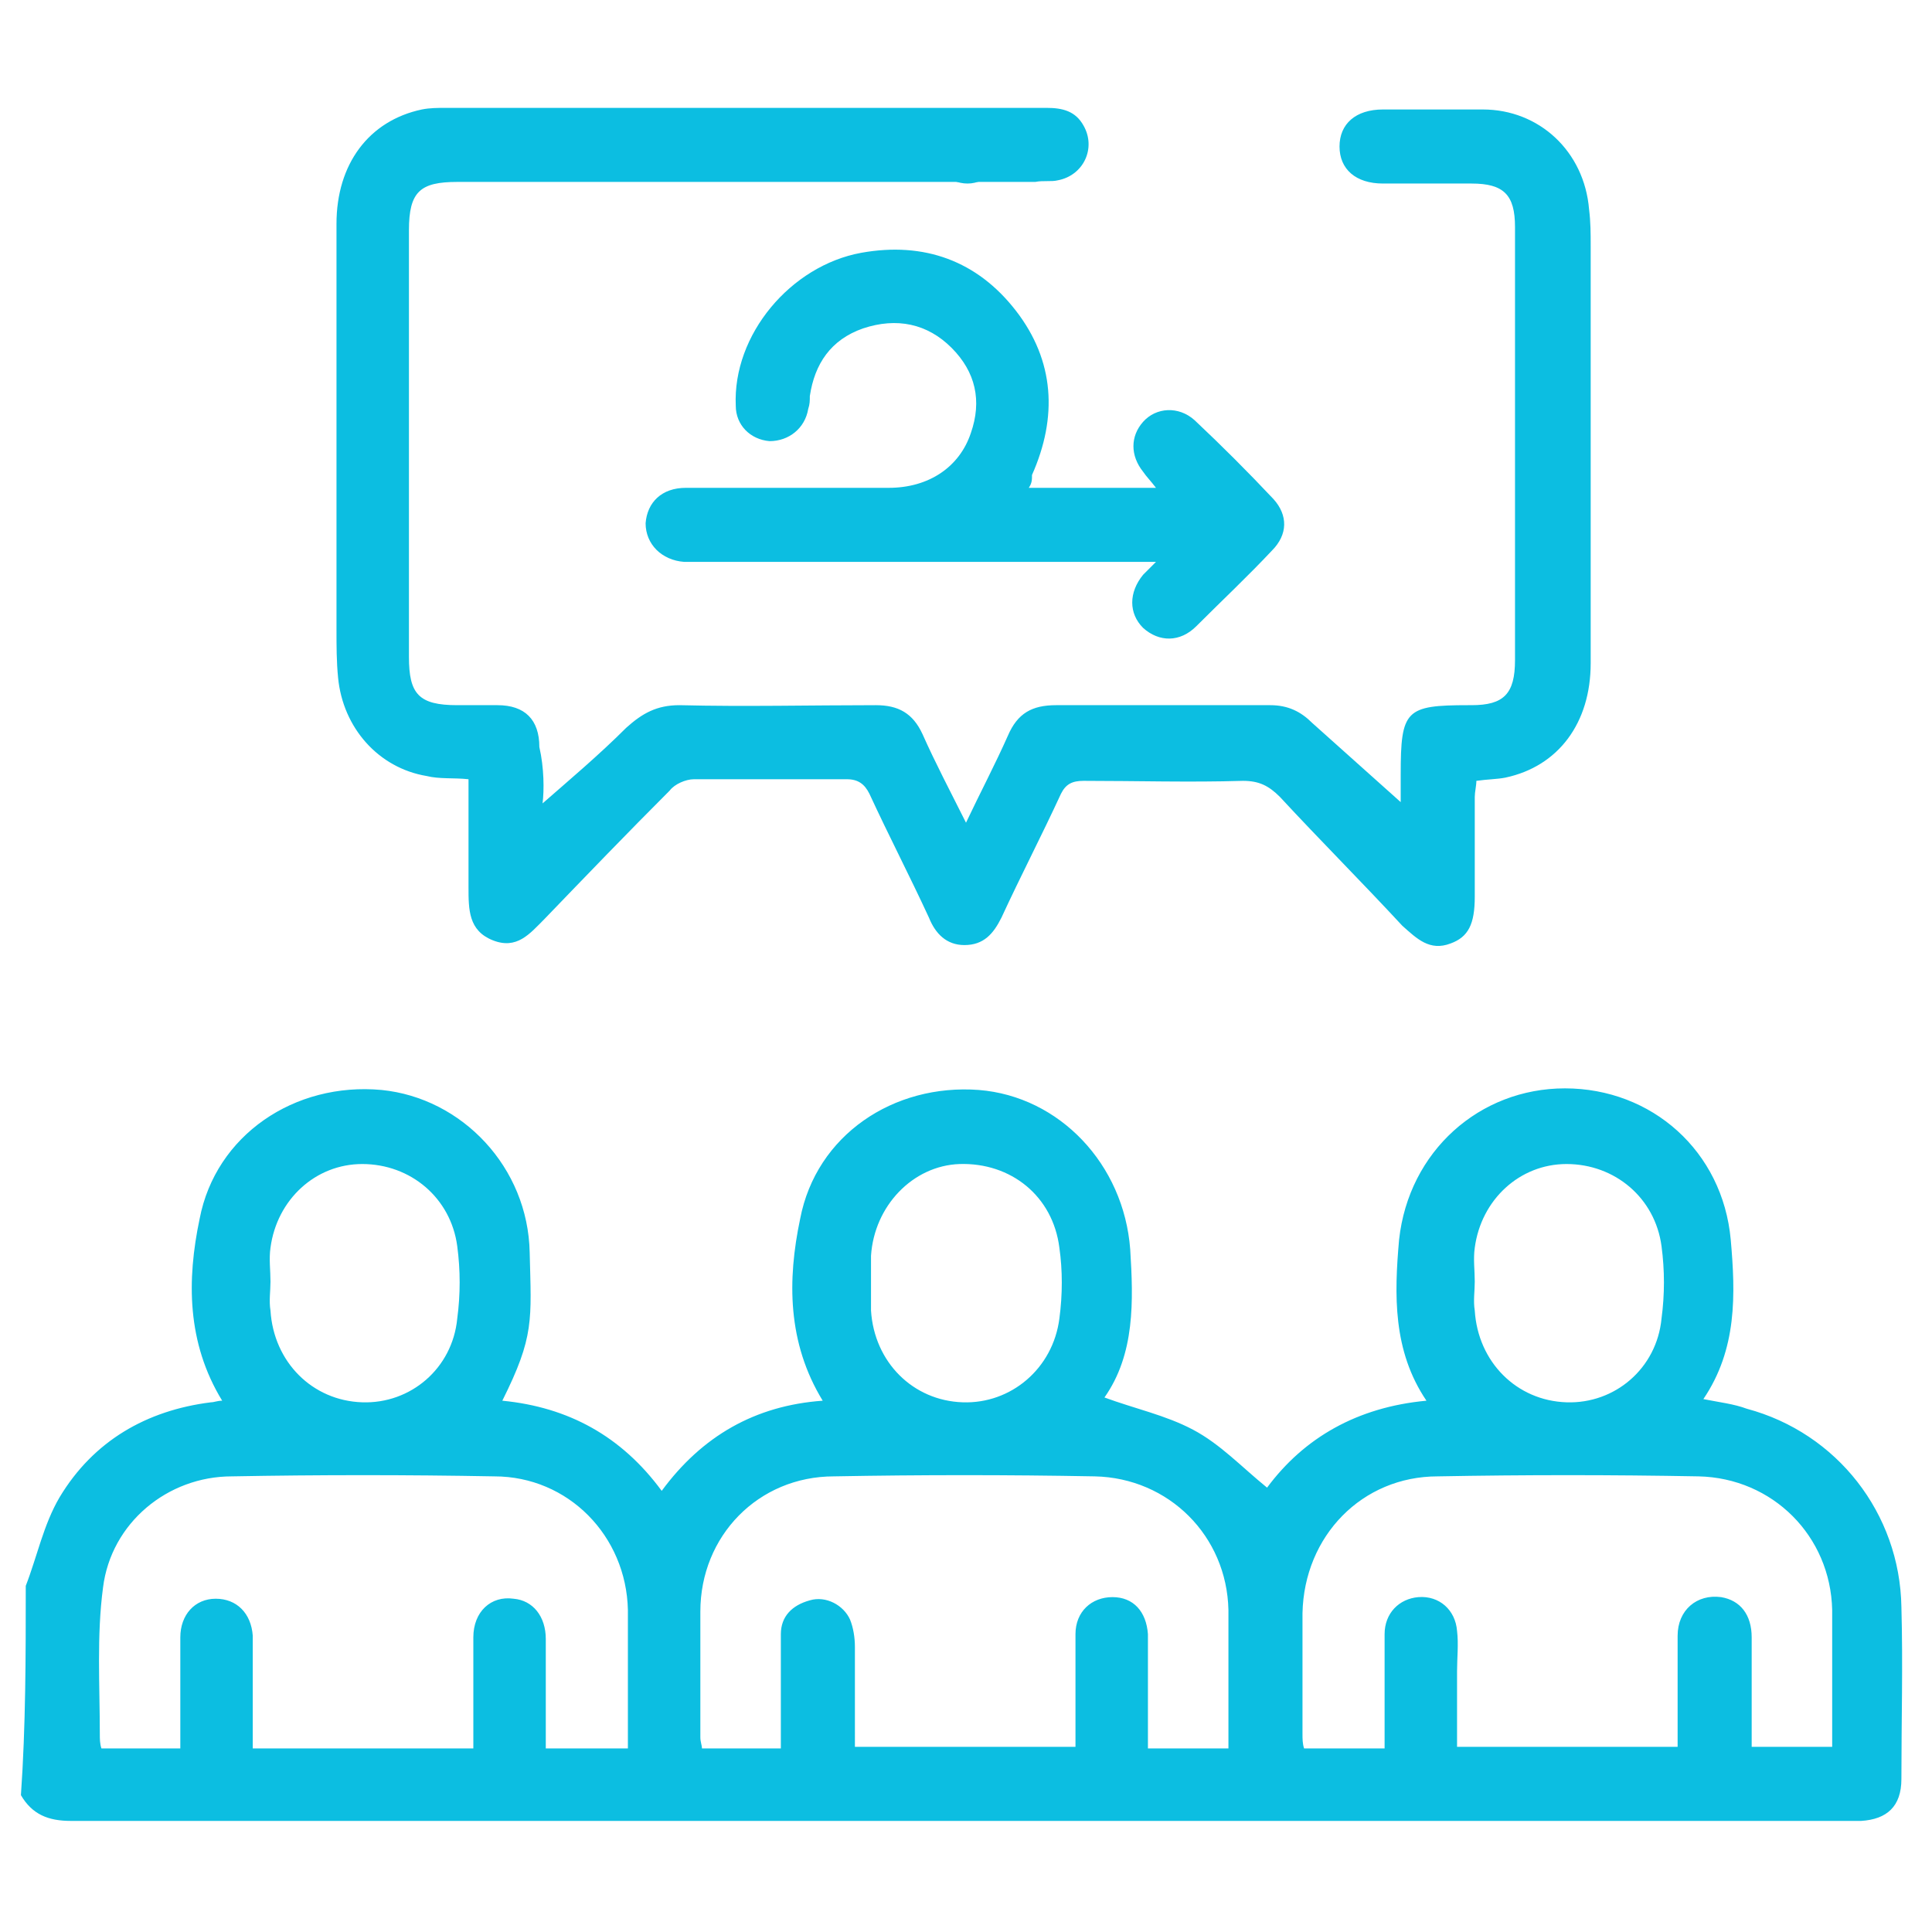
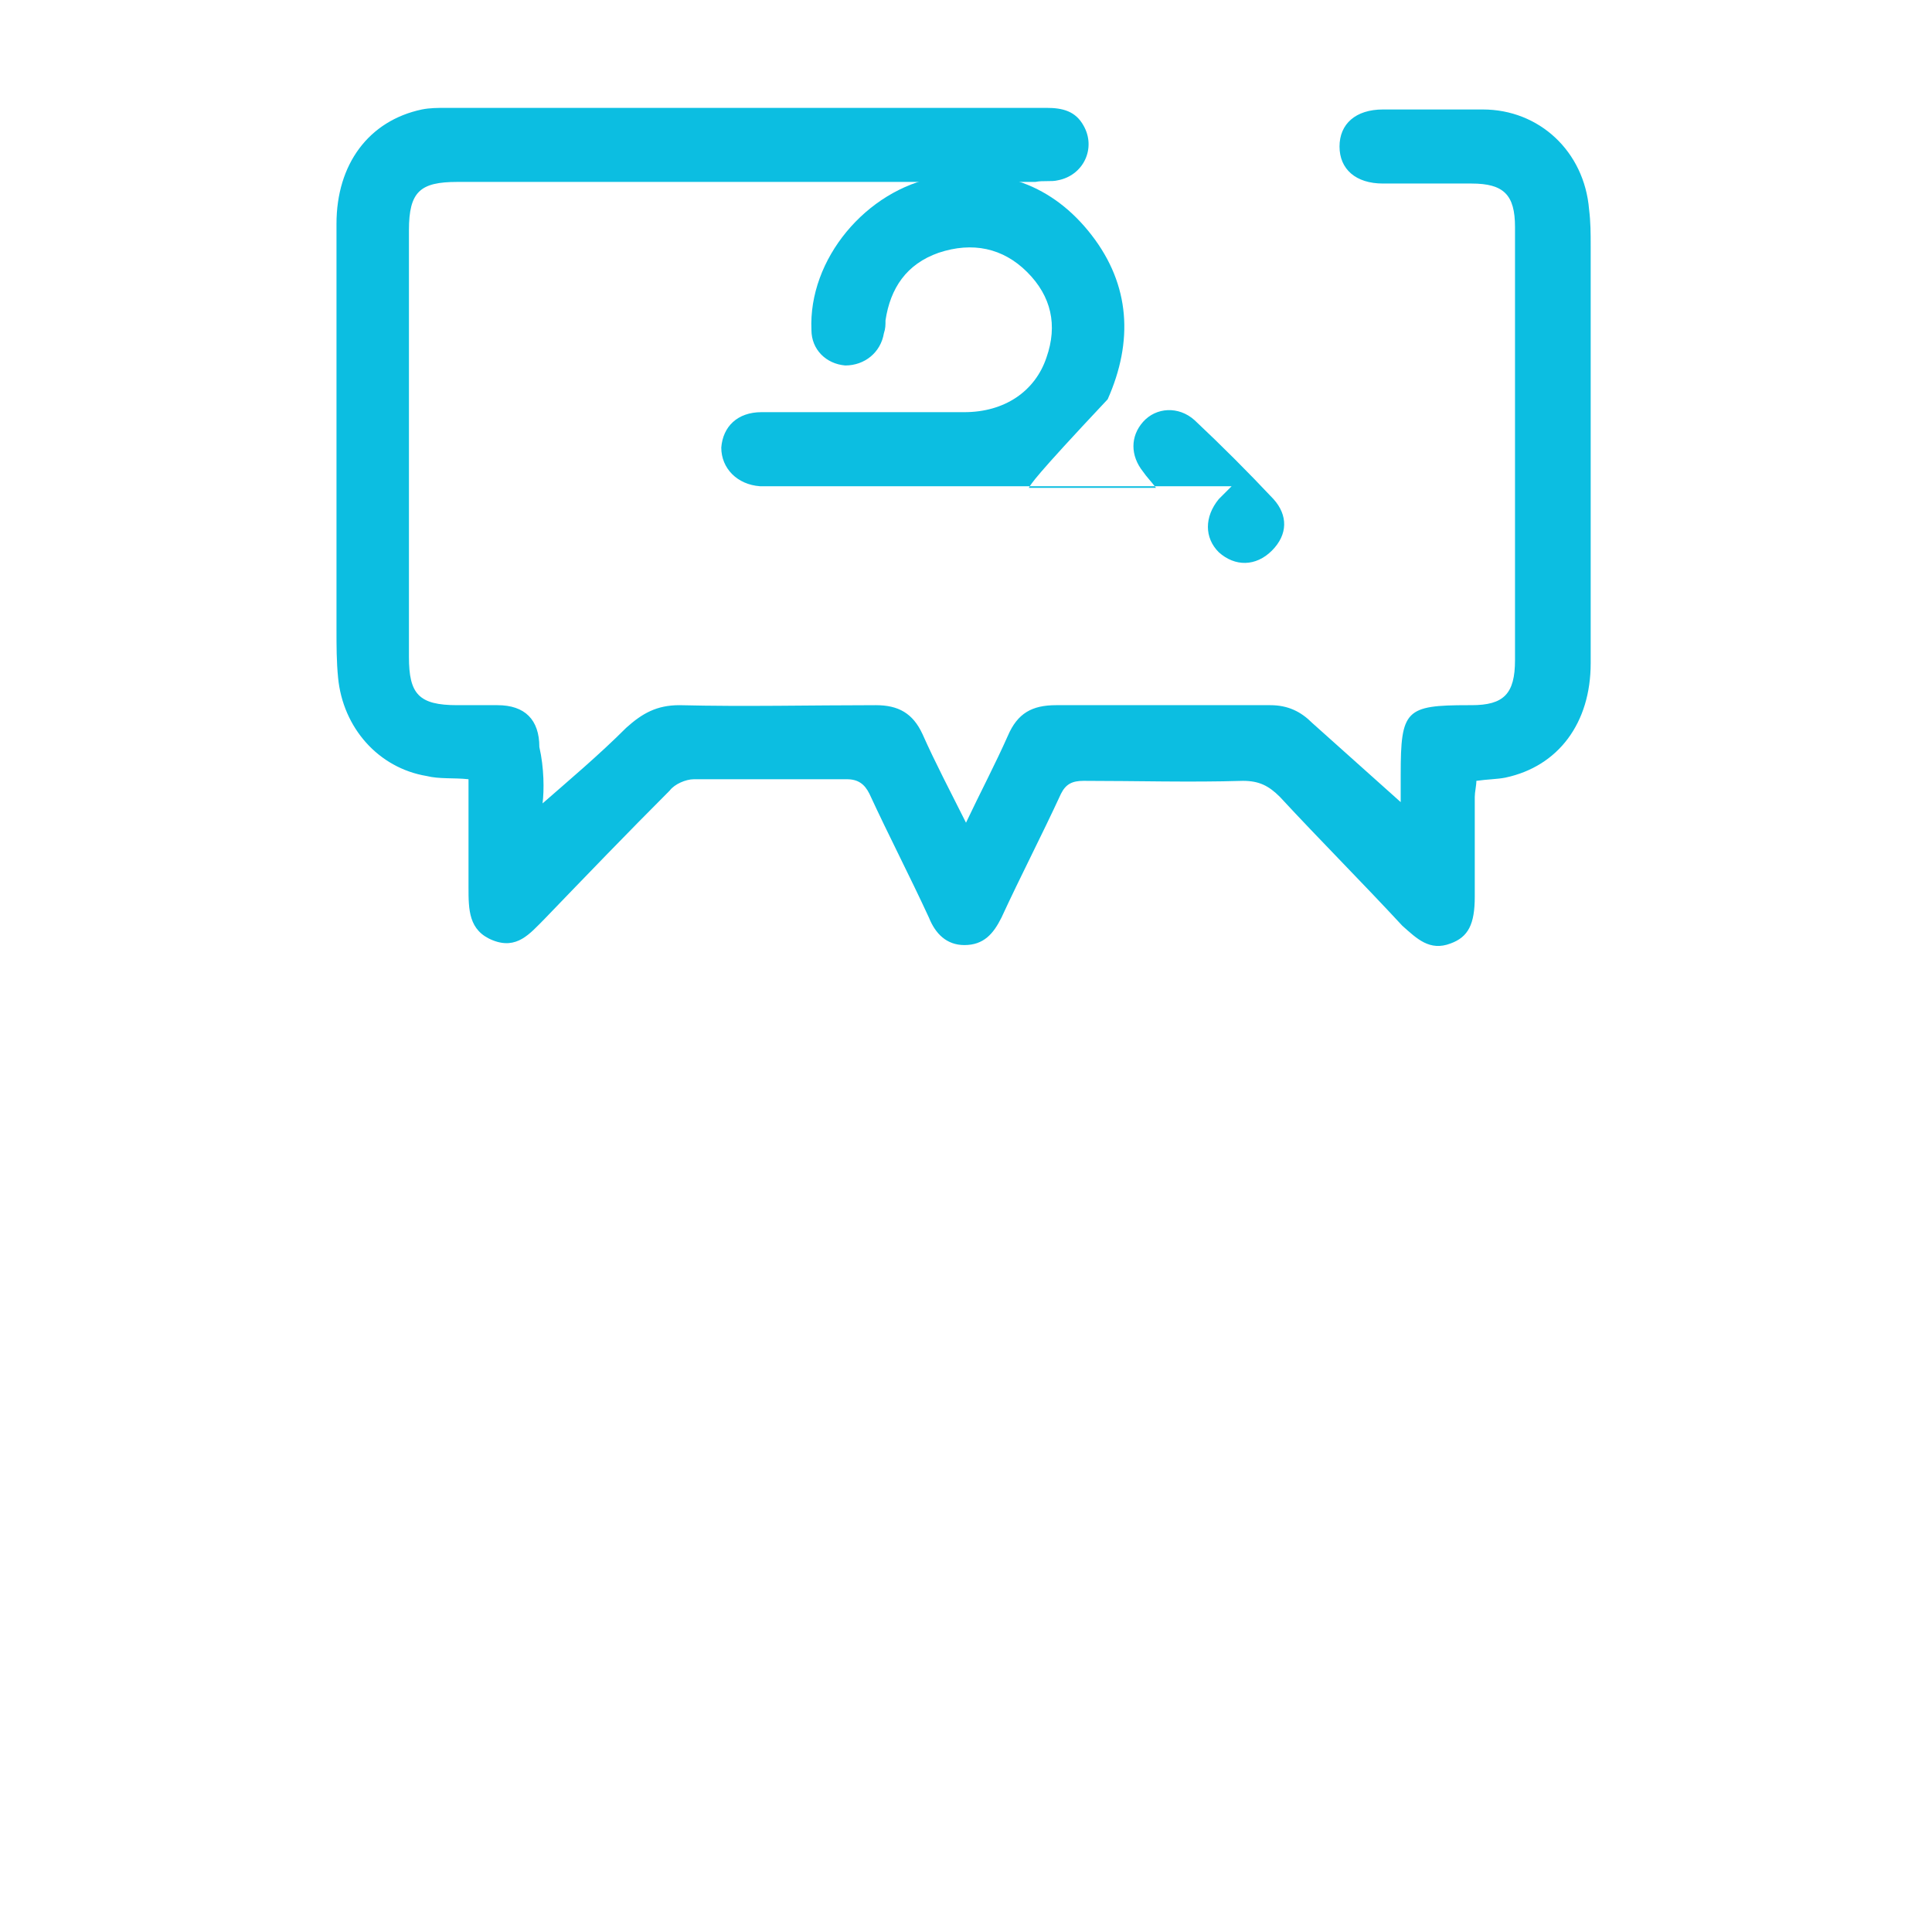
<svg xmlns="http://www.w3.org/2000/svg" version="1.1" id="Capa_1" x="0px" y="0px" viewBox="0 0 120 120" style="enable-background:new 0 0 120 120;" xml:space="preserve">
  <style type="text/css">
	.st0{fill:#0CBEE1;}
</style>
  <g>
-     <path class="st0" d="M1.6,98.5c0.7-1.8,1.1-3.8,2.1-5.5c2.1-3.5,5.4-5.4,9.4-5.9c0.2,0,0.4-0.1,0.7-0.1c-2.2-3.6-2.2-7.5-1.4-11.3   c1-5.2,5.9-8.5,11.3-8c5,0.5,9.1,4.8,9.2,10.1c0.1,4.2,0.3,5.2-1.7,9.2c4.1,0.4,7.4,2.2,9.9,5.6c2.5-3.4,5.8-5.3,10-5.6   c-2.2-3.6-2.2-7.5-1.4-11.3c1-5.2,5.8-8.4,11.1-8c5,0.4,9,4.6,9.4,9.9c0.2,3.2,0.3,6.5-1.6,9.2c1.9,0.7,3.8,1.1,5.5,2   c1.7,0.9,3,2.3,4.6,3.6c2.3-3.1,5.6-5,9.9-5.4c-2.1-3.1-2-6.6-1.7-10c0.6-5.5,5-9.4,10.3-9.4c5.4,0,9.8,3.9,10.3,9.4   c0.3,3.4,0.4,6.8-1.7,9.9c1,0.2,1.9,0.3,2.7,0.6c5.6,1.5,9.5,6.5,9.6,12.3c0.1,3.6,0,7.1,0,10.7c0,1.7-0.9,2.5-2.5,2.6   c-0.5,0-1,0-1.5,0c-36.6,0-73.1,0-109.7,0c-1.4,0-2.4-0.4-3.1-1.6C1.6,107.2,1.6,102.9,1.6,98.5L1.6,98.5z M39,108.6   c0-2.9,0-5.7,0-8.6c-0.1-4.6-3.7-8.3-8.3-8.3c-5.4-0.1-10.9-0.1-16.3,0c-4,0-7.5,2.9-8,6.9c-0.4,3-0.2,6.1-0.2,9.1   c0,0.3,0,0.6,0.1,0.9h4.9c0-0.4,0-0.7,0-1c0-2,0-4,0-5.9c0-1.4,0.9-2.4,2.2-2.4c1.3,0,2.2,0.9,2.3,2.3c0,0.5,0,1.1,0,1.6   c0,1.8,0,3.6,0,5.4h13.7c0-2.3,0-4.6,0-6.9c0-1.6,1.1-2.6,2.5-2.4c1.2,0.1,2,1.1,2,2.5c0,2.3,0,4.5,0,6.8L39,108.6L39,108.6z    M53.1,108.5h13.7c0-0.2,0-0.4,0-0.5c0-2.2,0-4.3,0-6.5c0-1.4,1-2.3,2.3-2.3c1.3,0,2.1,0.9,2.2,2.3c0,0.4,0,0.8,0,1.3   c0,1.9,0,3.8,0,5.8h5c0-2.9,0-5.7,0-8.6c-0.1-4.6-3.7-8.2-8.3-8.3c-5.4-0.1-10.8-0.1-16.2,0c-4.7,0-8.3,3.7-8.3,8.4   c0,2.6,0,5.2,0,7.8c0,0.3,0.1,0.5,0.1,0.7h4.9c0-0.5,0-1,0-1.4c0-1.9,0-3.8,0-5.7c0-1.1,0.7-1.8,1.8-2.1c1-0.3,2.1,0.3,2.5,1.2   c0.2,0.5,0.3,1.1,0.3,1.7C53.1,104.2,53.1,106.4,53.1,108.5L53.1,108.5z M86,108.6c0-0.5,0-1,0-1.4c0-1.9,0-3.8,0-5.7   c0-1.3,0.9-2.2,2.1-2.3c1.3-0.1,2.3,0.8,2.4,2.1c0.1,0.8,0,1.7,0,2.5c0,1.6,0,3.2,0,4.7h13.7c0-2.3,0-4.6,0-6.9   c0-1.6,1.2-2.6,2.7-2.4c1.2,0.2,1.9,1.1,1.9,2.5c0,2.3,0,4.5,0,6.8h5c0-2.9,0-5.7,0-8.5c-0.1-4.6-3.7-8.2-8.3-8.3   c-5.4-0.1-10.8-0.1-16.2,0c-4.7,0-8.3,3.7-8.4,8.5c0,2.5,0,5,0,7.5c0,0.3,0,0.6,0.1,0.9L86,108.6L86,108.6z M16.8,79.6   C16.8,79.6,16.7,79.6,16.8,79.6c0,0.6-0.1,1.2,0,1.8c0.2,3.2,2.6,5.6,5.7,5.7c3,0.1,5.6-2.1,5.9-5.2c0.2-1.5,0.2-3,0-4.5   c-0.4-3-2.9-5.1-5.9-5.1c-2.9,0-5.3,2.2-5.7,5.2C16.7,78.2,16.8,78.9,16.8,79.6L16.8,79.6z M54.1,79.7c0,0.6,0,1.1,0,1.7   c0.2,3.2,2.6,5.6,5.7,5.7c3,0.1,5.6-2.1,6-5.2c0.2-1.5,0.2-3,0-4.4c-0.4-3.2-3-5.3-6.2-5.2c-2.9,0.1-5.3,2.6-5.5,5.7   C54.1,78.5,54.1,79.1,54.1,79.7z M91.6,79.6C91.6,79.6,91.6,79.6,91.6,79.6c0,0.6-0.1,1.2,0,1.8c0.2,3.2,2.6,5.6,5.7,5.7   c3,0.1,5.6-2.1,5.9-5.2c0.2-1.5,0.2-3,0-4.5c-0.4-3-2.9-5.1-5.9-5.1c-2.9,0-5.3,2.2-5.7,5.2C91.5,78.2,91.6,78.9,91.6,79.6   L91.6,79.6z" />
    <path class="st0" d="M33.7,49.9c1.6-1.4,3.5-3,5.2-4.7c1-0.9,1.9-1.4,3.3-1.4c4.1,0.1,8.1,0,12.2,0c1.4,0,2.3,0.5,2.9,1.8   c0.8,1.8,1.7,3.5,2.7,5.5c0.9-1.9,1.8-3.6,2.6-5.4c0.6-1.4,1.5-1.9,3-1.9c4.4,0,8.9,0,13.3,0c1.1,0,1.9,0.4,2.6,1.1   c1.9,1.7,3.8,3.4,5.7,5.1c-0.1,0.1-0.1,0.3-0.2,0.4v-2.3c0-4,0.3-4.3,4.2-4.3c0.1,0,0.1,0,0.2,0c2,0,2.7-0.7,2.7-2.8   c0-9,0-17.9,0-26.9c0-2-0.7-2.7-2.7-2.7c-1.8,0-3.6,0-5.5,0c-1.7,0-2.7-0.9-2.7-2.3c0-1.4,1-2.3,2.7-2.3c2.1,0,4.1,0,6.2,0   c3.5,0,6.3,2.6,6.6,6.2c0.1,0.8,0.1,1.5,0.1,2.3c0,8.6,0,17.3,0,25.9c0,3.7-2,6.4-5.3,7.1c-0.5,0.1-1.1,0.1-1.8,0.2   c0,0.3-0.1,0.7-0.1,1c0,2.1,0,4.1,0,6.2c0,1.7-0.4,2.5-1.5,2.9c-1.3,0.5-2.1-0.3-3-1.1c-2.5-2.7-5.1-5.3-7.6-8   c-0.7-0.7-1.3-1-2.3-1c-3.3,0.1-6.6,0-9.9,0c-0.7,0-1.1,0.2-1.4,0.8c-1.2,2.6-2.5,5.1-3.7,7.7c-0.5,1-1.1,1.7-2.3,1.7   c-1.1,0-1.8-0.7-2.2-1.7c-1.2-2.6-2.5-5.1-3.7-7.7c-0.3-0.6-0.7-0.9-1.4-0.9c-3.2,0-6.3,0-9.5,0c-0.5,0-1.2,0.3-1.5,0.7   c-2.6,2.6-5.2,5.3-7.8,8c-0.9,0.9-1.7,1.9-3.2,1.3c-1.5-0.6-1.5-1.9-1.5-3.3c0-2.2,0-4.5,0-6.7c-0.9-0.1-1.8,0-2.6-0.2   c-3-0.5-5.2-3-5.5-6.1c-0.1-1-0.1-2-0.1-3c0-8.4,0-16.8,0-25.2c0-3.7,2-6.4,5.3-7.1c0.5-0.1,1-0.1,1.5-0.1c12.4,0,24.9,0,37.3,0   c1,0,1.8,0.2,2.3,1.1c0.8,1.4,0,3.1-1.6,3.4c-0.4,0.1-0.9,0-1.4,0.1c-12,0-23.9,0-35.9,0c-2.3,0-3,0.6-3,3c0,8.8,0,17.6,0,26.5   c0,2.3,0.6,3,3,3c0.8,0,1.7,0,2.5,0c1.7,0,2.6,0.9,2.6,2.6C33.8,47.7,33.8,49.1,33.7,49.9L33.7,49.9z" />
-     <path class="st0" d="M63.9,30.3h7.9c-0.3-0.4-0.6-0.7-0.8-1c-0.8-1-0.8-2.2,0-3.1c0.8-0.9,2.2-1,3.2-0.1c1.7,1.6,3.3,3.2,4.9,4.9   c0.9,1,0.9,2.2-0.1,3.2c-1.5,1.6-3.1,3.1-4.7,4.7c-1,1-2.3,1-3.3,0.1c-0.9-0.9-0.9-2.2,0-3.3c0.2-0.2,0.4-0.4,0.8-0.8h-1.4   c-9,0-17.9,0-26.9,0c-0.3,0-0.7,0-1,0c-1.4-0.1-2.4-1.1-2.4-2.4c0.1-1.3,1-2.2,2.5-2.2c4.2,0,8.4,0,12.6,0c2.5,0,4.4-1.3,5.1-3.4   c0.7-2,0.3-3.8-1.2-5.3c-1.5-1.5-3.4-1.9-5.5-1.2c-2,0.7-3,2.2-3.3,4.2c0,0.3,0,0.5-0.1,0.8c-0.2,1.2-1.2,2-2.4,2   c-1.2-0.1-2.1-1-2.1-2.2c-0.2-4.4,3.4-8.7,7.8-9.5c3.9-0.7,7.2,0.5,9.6,3.6c2.4,3.1,2.6,6.6,1,10.2C64.1,29.8,64.1,30,63.9,30.3   L63.9,30.3z" />
+     <path class="st0" d="M63.9,30.3h7.9c-0.3-0.4-0.6-0.7-0.8-1c-0.8-1-0.8-2.2,0-3.1c0.8-0.9,2.2-1,3.2-0.1c1.7,1.6,3.3,3.2,4.9,4.9   c0.9,1,0.9,2.2-0.1,3.2c-1,1-2.3,1-3.3,0.1c-0.9-0.9-0.9-2.2,0-3.3c0.2-0.2,0.4-0.4,0.8-0.8h-1.4   c-9,0-17.9,0-26.9,0c-0.3,0-0.7,0-1,0c-1.4-0.1-2.4-1.1-2.4-2.4c0.1-1.3,1-2.2,2.5-2.2c4.2,0,8.4,0,12.6,0c2.5,0,4.4-1.3,5.1-3.4   c0.7-2,0.3-3.8-1.2-5.3c-1.5-1.5-3.4-1.9-5.5-1.2c-2,0.7-3,2.2-3.3,4.2c0,0.3,0,0.5-0.1,0.8c-0.2,1.2-1.2,2-2.4,2   c-1.2-0.1-2.1-1-2.1-2.2c-0.2-4.4,3.4-8.7,7.8-9.5c3.9-0.7,7.2,0.5,9.6,3.6c2.4,3.1,2.6,6.6,1,10.2C64.1,29.8,64.1,30,63.9,30.3   L63.9,30.3z" />
    <path class="st0" d="M62.3,9.1c0,1.2-1,2.3-2.2,2.3c-1.2,0-2.3-1-2.3-2.2c0-1.2,1.1-2.3,2.3-2.3C61.3,6.8,62.3,7.9,62.3,9.1z" />
  </g>
</svg>